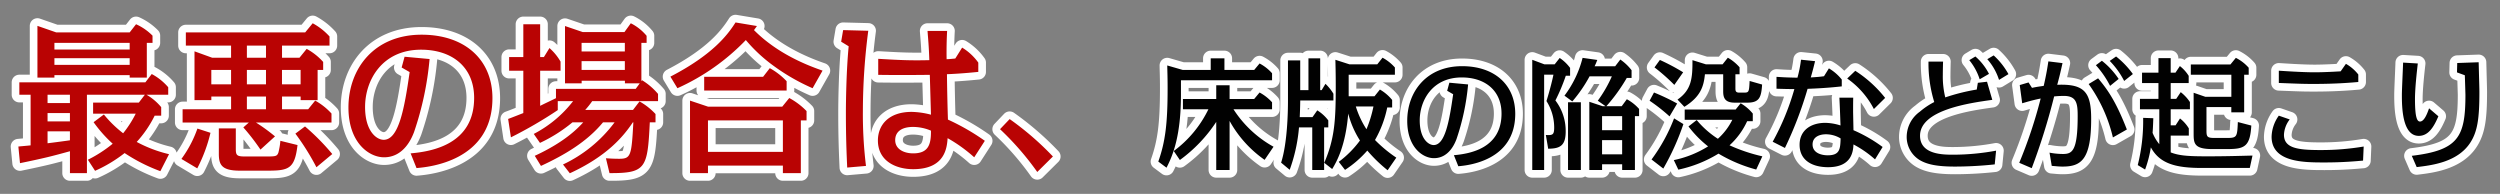
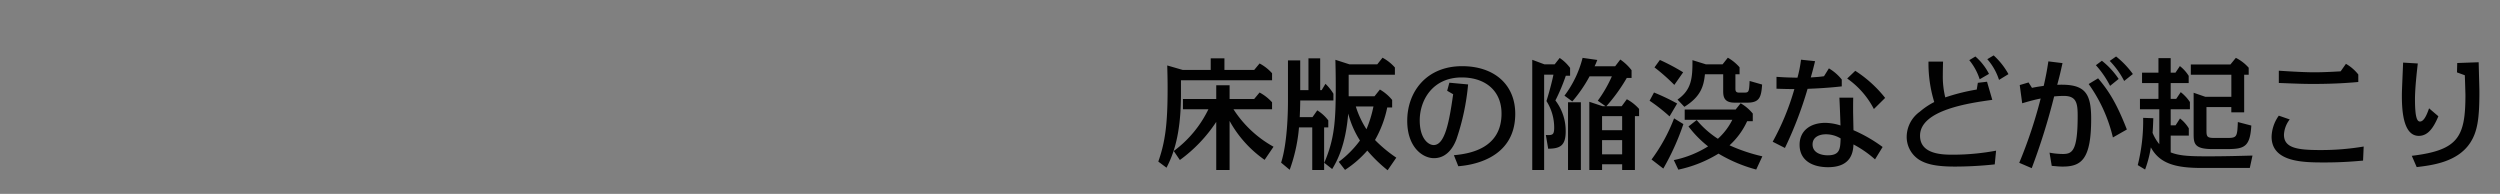
<svg xmlns="http://www.w3.org/2000/svg" id="genkyo_h5_catch01" width="490" height="38" viewBox="0 0 490 38">
  <rect x="0" y="0" width="490" height="38" fill="#808080" stroke="none" />
  <defs>
    <style>
      .cls-1, .cls-3 {
        fill: #010101;
      }

      .cls-1, .cls-2 {
        stroke: #fff;
        stroke-linejoin: round;
        stroke-width: 3px;
      }

      .cls-1, .cls-2, .cls-3, .cls-4 {
        fill-rule: evenodd;
      }

      .cls-2, .cls-4 {
        fill: #b90303;
      }
    </style>
  </defs>
-   <path id="genkyo_h5_catch01-2" data-name="genkyo_h5_catch01" class="cls-1" d="M604.112,2827.26a21.99,21.99,0,0,1-7.848-7.34h7.56v-1.37a9.093,9.093,0,0,0-2.448-1.92l-1.056,1.27H595.5v-2.69h-2.617v2.69h-6.528v2.02h4.992a22.166,22.166,0,0,1-6.792,8.18l1.2,1.76a28.722,28.722,0,0,0,7.128-7.47v9.43H595.5v-9.62a22.614,22.614,0,0,0,6.864,7.63Zm-9.624-15.05v-2.28H591.8v2.28h-5.472l-3.048-.88c0.024,1.2.072,2.37,0.072,4.48,0,6.82-.432,10.42-1.825,14.36l1.609,1.2c1.3-2.52,2.832-6.36,2.832-14.36v-2.78h17.857v-1.37a8.7,8.7,0,0,0-2.448-1.92l-1.056,1.27h-5.832Zm21.119,19.42c1.032-1.68,2.641-4.75,3.145-10.87a18.284,18.284,0,0,0,2.3,5.28,19.95,19.95,0,0,1-4.153,4.18l1.225,1.58a20.813,20.813,0,0,0,4.368-3.79,28.672,28.672,0,0,0,3.984,3.86l1.7-2.47a26.306,26.306,0,0,1-4.176-3.46,21.494,21.494,0,0,0,2.4-6.38h0.96v-1.47a8.677,8.677,0,0,0-2.4-2.04l-1.056,1.32h-5.064v-4.22H627.9v-1.42a8.752,8.752,0,0,0-2.424-1.92l-1.032,1.3h-5.448l-2.761-.89c0.024,0.96.072,2.55,0.072,5.23,0,6.65-.216,10.25-2.256,14.96Zm8.089-12.26a23.386,23.386,0,0,1-1.368,4.46,17.806,17.806,0,0,1-2.088-4.46H623.7Zm-14.353-3.2v-5.83h-2.4v7.9c0,2.25-.12,8.33-1.345,12.14l1.681,1.4a32,32,0,0,0,1.824-8.31H611.7v8.35h2.328v-8.35h0.816v-1.37a7.893,7.893,0,0,0-2.16-1.97l-0.936,1.33h-2.5c0.048-1.16.072-1.47,0.1-3.27h6.5v-1.32a9.116,9.116,0,0,0-1.56-1.94l-0.744,1.24h-0.288v-6.24h-2.3v6.24h-1.608Zm30.984,14.91c1.752-.14,11.161-1.01,11.161-10.27,0-5.72-4.1-9.34-10.417-9.34-7.008,0-10.753,5.04-10.753,10.71,0,5.18,3.025,7.32,5.233,7.32,2.952,0,4.1-2.91,4.416-3.72a45.882,45.882,0,0,0,2.281-10.73l-3.673-.34-0.432,1.58,1.176,0.68c-0.768,5.4-1.608,9.96-3.816,9.96-1.056,0-2.736-1.27-2.736-4.83,0-3.96,2.52-8.42,8.232-8.42,4.585,0,7.8,2.57,7.8,7.08,0,6.77-6.072,7.87-9.337,8.16Zm29.017-11.76a33.79,33.79,0,0,0,4.008-5.55h0.936v-1.51a9.763,9.763,0,0,0-2.208-2.09l-1.008,1.32H667.04c0.216-.45.288-0.62,0.528-1.24l-2.881-.41a20.691,20.691,0,0,1-3.552,7.41l1.536,1.13a27.15,27.15,0,0,0,3.385-4.92h4.368a25.3,25.3,0,0,1-2.76,4.78l1.536,1.08h-0.576l-2.616-.87v13.37h2.5v-1.12h3.936v1.12h2.5v-10.56h0.816v-1.41a8.727,8.727,0,0,0-2.4-1.9l-1.008,1.37h-3Zm-0.84,9.43v-2.78h3.936v2.78H668.5Zm0-4.73v-2.76h3.936v2.76H668.5Zm-10.561,3.63c2.3-.03,3.432-0.55,3.432-3.41a9.809,9.809,0,0,0-2.016-6.05,36.534,36.534,0,0,0,2.04-4.85h0.84v-1.53a8.208,8.208,0,0,0-2.04-1.95l-0.984,1.25H657.2l-2.377-.89v21.6h2.329v-18.69h1.824c-0.168.86-.624,2.76-1.368,5.18a9.662,9.662,0,0,1,1.512,5.19c0,1.44-.312,1.53-1.632,1.46Zm6.408-9.1h-2.52v13.27h2.52v-13.27Zm35.569,10.59a33.218,33.218,0,0,1-6.432-2.16,14.6,14.6,0,0,0,3.456-4.73h1.1v-1.49a8.649,8.649,0,0,0-2.376-2.02l-0.984,1.23H684.7v2.01h9.337a12.432,12.432,0,0,1-2.832,3.72,18.14,18.14,0,0,1-4.153-3.67l-1.608,1.25a21.294,21.294,0,0,0,3.84,3.91,20.415,20.415,0,0,1-6.72,2.69l0.888,1.87a24.881,24.881,0,0,0,7.873-3.14,28.99,28.99,0,0,0,7.392,3.12Zm-13.7-18.85c0.024,3.51-.168,5.81-2.928,7.73l1.344,1.42c3.24-2.02,3.792-4.06,4.032-6.39h3.577v3.34c0,1.22.288,2.23,2.256,2.23h2.472c2.376,0,2.736-1.05,2.9-3.55l-2.448-.7c-0.1,2.04-.12,2.28-1.008,2.28H695.36c-0.672,0-.72-0.36-0.72-0.86v-2.74h0.816v-1.36a8.869,8.869,0,0,0-2.3-1.88l-1.032,1.3h-3.265Zm-1.824,2.38a41.006,41.006,0,0,0-4.56-2.42l-1.056,1.46a37.851,37.851,0,0,1,3.888,3.43Zm-1.176,6.12a42.31,42.31,0,0,0-4.537-2.16l-0.864,1.61a34.547,34.547,0,0,1,3.913,3.07Zm-0.6,2.91a33.844,33.844,0,0,1-4.417,8.06l2.305,1.78a48.593,48.593,0,0,0,3.936-8.72Zm40.873,5.61a28.755,28.755,0,0,0-5.712-3.29c-0.024-1.22-.072-3.45-0.072-3.72,0-.86,0-1.77.024-2.66h-2.712c0.1,2.06.144,3.24,0.216,5.45a10.231,10.231,0,0,0-2.977-.51c-2.928,0-5.04,1.54-5.04,4.3,0,2.98,2.376,4.39,5.592,4.39,4.7,0,4.9-3.19,4.969-4.46a21.07,21.07,0,0,1,4.224,2.93Zm-8.232-1.68c-0.072,2.04-.12,3.31-2.521,3.31-1.2,0-2.976-.43-2.976-2.13,0-1.54,1.464-1.99,2.616-1.99A5.557,5.557,0,0,1,715.256,2825.63ZM707.5,2810.2a23.977,23.977,0,0,1-.7,3.53c-2.04-.05-2.256-0.05-4.105-0.17v2.33c1.3,0.04,2.281.07,3.5,0.07a48.821,48.821,0,0,1-4.249,10.32l2.4,1.22a75.127,75.127,0,0,0,4.44-11.59c1.8-.07,4.128-0.19,6.7-0.48v-1.34a9.191,9.191,0,0,0-2.521-2.19l-0.96,1.54c-0.84.12-1.152,0.14-2.592,0.24,0.48-1.68.624-2.31,0.84-3.19Zm16.489,7.49a23.883,23.883,0,0,0-5.856-5.31l-1.584,1.51a16.516,16.516,0,0,1,5.232,5.98Zm17.952-1.64a39.394,39.394,0,0,0-6.169,1.54,17.2,17.2,0,0,1-.48-4.46c0-.53.024-1.95,0.048-2.55h-2.856a25.805,25.805,0,0,0,1.128,7.92,14.253,14.253,0,0,0-2.832,1.9,6.094,6.094,0,0,0-2.568,4.82,5.312,5.312,0,0,0,2.592,4.68c1.392,0.8,3.24,1.25,6.888,1.25a74.653,74.653,0,0,0,7.777-.43l0.264-2.69a46.317,46.317,0,0,1-8.353.79c-2.016,0-6.552,0-6.552-3.72,0-5.06,9.7-6.41,14.161-7.03l-1.032-3.55-1.8.21Zm2.4-3.07a11.369,11.369,0,0,0-2.664-3.41l-1.2.72a11.36,11.36,0,0,1,2.04,3.75Zm3.816,0.05a14.175,14.175,0,0,0-2.9-3.67l-1.248.74a11.316,11.316,0,0,1,2.3,4.06Zm7.823-2.5c-0.192,1.23-.36,2.38-0.912,4.8-0.984.15-1.248,0.17-2.3,0.39l-0.672-1.06-1.729.51,0.481,3.57c0.744-.21,1.968-0.6,3.624-0.93a91.269,91.269,0,0,1-4.2,12.6l2.448,1.05a126.617,126.617,0,0,0,4.392-14.06c0.5-.05,1.152-0.1,1.9-0.1,2.5,0,2.712,1.47,2.712,3.94,0,6.89-1.08,7.44-2.9,7.44a14.268,14.268,0,0,1-2.616-.26l0.432,2.59c0.888,0.07,1.416.14,2.112,0.14,3.673,0,5.617-1.37,5.617-9.36,0-5.16-1.272-6.89-6.649-6.67,0.5-1.9.528-1.99,1.032-4.25Zm13.777,3.44a15.6,15.6,0,0,0-3.288-3.56l-1.176.87a18.692,18.692,0,0,1,2.784,4.05Zm1.608,9.91c-1.944-4.97-3.456-7.47-5.64-10.03l-1.848,1.12a29.711,29.711,0,0,1,4.752,10.47Zm1.176-10.87a17.111,17.111,0,0,0-3.288-3.44l-1.248.87a15.974,15.974,0,0,1,2.832,3.93Zm14.424,6.48h4.872v1.03h2.52v-7.37h0.888v-1.37a8.275,8.275,0,0,0-2.52-1.94l-1.056,1.29H783.9v2.02h7.945v4.32h-5.112l-2.281-.79v7.82c0,2.07,0,3.22,3.721,3.22h2.808c3.408,0,4.536-.43,4.776-4.61l-2.64-.69c-0.12,3.02-.192,3.12-2.28,3.12H788.6c-1.464,0-1.632-.2-1.632-1.44v-4.61Zm9.024,9.5c-2.544.07-5.5,0.15-8.664,0.15-3.7,0-5.593-.08-7.369-0.77v-3.29h3.552v-1.42a7.17,7.17,0,0,0-1.728-1.94l-0.864,1.34h-0.96v-3.14h3.768v-1.42a8.25,8.25,0,0,0-1.8-1.94l-0.888,1.32h-1.08v-3.1h3.528v-1.41a7.285,7.285,0,0,0-1.728-1.92l-0.864,1.29h-0.936v-2.85h-2.4v2.85h-3.216v2.04h3.216v3.1h-3.625v2.04h3.793v6.84a8.413,8.413,0,0,1-1.32-2.23c0.048-.48.1-1.44,0.144-2.86l-1.992-.07a35.455,35.455,0,0,1-1.057,9.26l1.441,0.87a22.771,22.771,0,0,0,1.128-4.35c1.728,3.2,4.872,4.04,9.984,4.04h9.409Zm17.28-16.51c-3.12.19-4.825,0.19-5.113,0.19-2.5,0-6.144-.26-7.008-0.31v2.4c4.368,0.17,4.848.19,6.96,0.19,4.273,0,7.273-.26,8.617-0.38v-1.47a8.3,8.3,0,0,0-2.424-2.09Zm4.512,14.74a50.229,50.229,0,0,1-8.473.69c-4.488,0-7.152-.38-7.152-3a5.282,5.282,0,0,1,1.128-3l-2.136-.74a7.405,7.405,0,0,0-1.416,4.13c0,5.04,6.336,5.04,10.392,5.04,3.865,0,6.385-.27,7.537-0.36Zm12.815-7.49c-0.432,1.27-1.008,2.59-1.776,2.59-0.552,0-.984-0.72-0.984-4.39,0-2.12.36-5.33,0.552-6.99l-2.88-.17c-0.024.92-.24,5.31-0.24,6.32,0,2.42.072,8.04,3.312,8.04,1.824,0,2.9-1.61,3.84-3.84Zm-2.424,11.52c3-.36,7.969-0.96,10.465-4.73,1.464-2.21,1.824-4.85,1.824-9.94,0-.74-0.024-1.27-0.144-5.88l-4.2.15-0.048,1.84,1.536,0.56c0.024,0.38.12,3.79,0.12,3.84,0,8.28-1.392,10.85-10.513,11.95Z" transform="translate(-354.5 -2798.5)" />
-   <path id="genkyo_h5_catch01-3" data-name="genkyo_h5_catch01" class="cls-2" d="M382.892,2817.07l-1.183,1.54h-8.96v2.17H381.1a21.165,21.165,0,0,1-2.464,3.84,22.654,22.654,0,0,1-3.776-3.68l-2.016,1.51a26.341,26.341,0,0,0,3.744,4.22,25.546,25.546,0,0,1-4.864,3.14l1.408,2.17a27.3,27.3,0,0,0,5.792-3.48,33.608,33.608,0,0,0,7.007,3.55l1.7-3.33a25.8,25.8,0,0,1-6.335-2.4,22.133,22.133,0,0,0,3.519-5.15h1.28v-1.67a10.73,10.73,0,0,0-2.88-2.43h4.256v-1.47a11.164,11.164,0,0,0-3.232-2.59l-1.248,1.63h-24.7v2.43h2.208v9.92c-0.9.1-1.728,0.16-2.4,0.23l0.32,3.26c4.8-.99,6.176-1.34,9.791-2.34v4.29h3.328v-15.36h11.359Zm-14.687,3.59v1.63h-4.383v-1.63h4.383Zm0-3.59v1.63h-4.383v-1.63h4.383Zm0,7.17V2826c-0.671.1-3.743,0.51-4.383,0.58v-2.34h4.383Zm11.712-11.01v0.48h3.359v-6.81h1.12v-1.41a10.585,10.585,0,0,0-3.231-2.24l-1.248,1.6h-14.4l-3.68-1.28v10.14h3.328v-0.48h14.751Zm0-6.33v1.31H365.166v-1.31h14.751Zm0,3.01v1.31H365.166v-1.31h14.751Zm19.873,10.01h-9.5v2.59h12.991l-1.088.96a42.884,42.884,0,0,1,3.36,4.35l2.848-2.59a35.231,35.231,0,0,0-3.744-2.72h14.815v-1.76a12.539,12.539,0,0,0-3.2-2.53l-1.376,1.7h-5.119v-2.5h3.648v0.71h3.327v-5.92h1.088v-1.57a11.976,11.976,0,0,0-3.232-2.56l-1.407,1.73h-3.424v-2.37h9.311v-1.79a12.447,12.447,0,0,0-3.3-2.59l-1.471,1.79H390.926v2.59h8.864v2.37h-3.712l-3.456-1.25v9.57h3.3v-0.71h3.872v2.5Zm0-4.89h-3.872v-2.82h3.872v2.82Zm3.1-2.82h3.744v2.82h-3.744v-2.82Zm6.88,0h3.648v2.82h-3.648v-2.82Zm-6.88,5.21h3.744v2.5h-3.744v-2.5Zm3.744-7.61h-3.744v-2.37h3.744v2.37Zm-13.471,21.69a30.375,30.375,0,0,0,2.592-6.97l-2.56-.83a22.7,22.7,0,0,1-3.136,5.95Zm7.552-7.84H397.39v4.93c0,2.15.48,3.36,4.127,3.36h5.408c4.16,0,5.344-.35,5.888-5.02l-3.36-.83a13.84,13.84,0,0,1-.384,2.3c-0.288.77-.544,0.77-2.688,0.77h-3.872c-1.568,0-1.791-.23-1.791-1.47v-4.04Zm18.91,5.03a44.644,44.644,0,0,0-5.344-5.41l-1.887,1.41a47.694,47.694,0,0,1,4.127,6.59Zm16.513,2.75c2.336-.19,14.879-1.34,14.879-13.7,0-7.61-5.471-12.44-13.887-12.44-9.343,0-14.335,6.72-14.335,14.27,0,6.91,4.032,9.76,6.976,9.76,3.935,0,5.471-3.87,5.887-4.96a60.975,60.975,0,0,0,3.04-14.3l-4.9-.45-0.576,2.11,1.568,0.9c-1.024,7.19-2.144,13.27-5.087,13.27-1.408,0-3.648-1.69-3.648-6.43,0-5.28,3.36-11.23,10.975-11.23,6.112,0,10.4,3.43,10.4,9.44,0,9.02-8.095,10.5-12.447,10.88Zm30.048,1.02c7.232-3.32,10.464-7.16,12.351-9.98h0.1c-0.351,6.5-.479,7.14-2.751,7.14-0.928,0-1.7-.04-2.624-0.1l0.7,2.91c7.167,0.03,7.455-.96,7.9-9.95h1.12v-1.63a12.852,12.852,0,0,0-3.136-2.47l-1.28,1.67H469.2a17.315,17.315,0,0,0,1.376-1.73h12.9v-1.41a12.909,12.909,0,0,0-3.136-2.69l-0.128.2v-7.52h1.024v-1.38a9.608,9.608,0,0,0-3.1-2.46l-1.247,1.73h-8.16l-3.488-1.19v11.23h3.264v-0.51h8.48v0.51h2.911l-0.8,1.09H463.47v1.82c-0.448.23-2.624,1.25-3.1,1.51v-6.88h4v-1.79a10.441,10.441,0,0,0-2.176-2.66l-1.088,1.76h-0.736v-6.43h-3.3v6.43h-2.784v2.69h2.784v8.29c-0.416.16-2.5,0.99-2.976,1.15l0.544,3.61a84.6,84.6,0,0,0,9.184-5.34v-1.76h3.007a23.21,23.21,0,0,1-7.711,6.43l1.216,1.76a29.751,29.751,0,0,0,6.367-4.03h2.112c-1.12,1.22-3.616,3.84-9.5,6.56l1.216,1.98c4.543-2.11,8.959-4.67,12.159-8.54h2.272a26.872,26.872,0,0,1-10.112,8.26Zm10.784-25.56v1.69h-8.48v-1.69h8.48Zm0,3.58v1.73h-8.48v-1.73h8.48Zm30.976,20.48v1.47h3.519V2822.1h1.12v-1.83a13.856,13.856,0,0,0-3.391-2.56l-1.376,1.7H493.294l-3.552-1.19v14.21h3.52v-1.47h14.687Zm0-8.86v6.17H493.262v-6.17h14.687Zm7.775-9.76c-3.072-1.06-8.863-3.33-13.439-7.94,0.192-.25.512-0.7,0.576-0.8l-4.192-.7c-1.536,2.43-4.479,6.33-12.767,10.62l1.376,2.27a42.99,42.99,0,0,0,13.407-9.44,30.317,30.317,0,0,0,5.312,4.96,39.978,39.978,0,0,0,7.775,4.48Zm-23.2,1.21v2.69h16.159v-1.82a13.448,13.448,0,0,0-3.3-2.56l-1.312,1.69H492.526Zm43.775-8.99c0.128,1.7.256,2.88,0.352,5.73-3.776.1-6.016-.03-10.015-0.26v3.14c3.007,0.06,8.191.03,10.111,0,0.032,1.09.192,6.56,0.224,7.81a15.838,15.838,0,0,0-3.776-.55c-4.607,0-6.623,2.66-6.623,5.6,0,4.03,3.519,5.63,6.911,5.63,6.368,0,6.624-4.38,6.752-6.08a29.324,29.324,0,0,1,5.215,3.75l2.08-3.23a44.434,44.434,0,0,0-7.231-4.16q-0.144-4.425-.192-8.9c1.024-.03,3.327-0.16,6.143-0.45v-1.82a10.783,10.783,0,0,0-3.168-2.94l-1.343,2.14c-0.608.06-1.28,0.13-1.7,0.13-0.032-1.76,0-3.78.1-5.54H536.3Zm0.672,19.55c0.032,2.69-.48,4.45-3.488,4.45-1.728,0-3.52-.77-3.52-2.59,0-1.73,1.376-2.59,3.488-2.59A9.052,9.052,0,0,1,536.973,2824.11Zm-17.215-19.71-0.384,2.27,1.472,0.9c-0.448,4.64-.544,10.53-0.544,13.15,0,4.61.128,7.78,0.256,10.62l3.68-.32a83.23,83.23,0,0,1-.608-10.81,122.057,122.057,0,0,1,1.056-15.68Zm41.12,24.77a57.434,57.434,0,0,0-8.48-7.33l-1.888,1.98a55.766,55.766,0,0,1,7.3,8.39Z" transform="translate(-354.5 -2798.5)" />
  <path id="genkyo_h5_catch01-4" data-name="genkyo_h5_catch01" class="cls-3" d="M604.112,2827.26a21.99,21.99,0,0,1-7.848-7.34h7.56v-1.37a9.093,9.093,0,0,0-2.448-1.92l-1.056,1.27H595.5v-2.69h-2.617v2.69h-6.528v2.02h4.992a22.166,22.166,0,0,1-6.792,8.18l1.2,1.76a28.722,28.722,0,0,0,7.128-7.47v9.43H595.5v-9.62a22.614,22.614,0,0,0,6.864,7.63Zm-9.624-15.05v-2.28H591.8v2.28h-5.472l-3.048-.88c0.024,1.2.072,2.37,0.072,4.48,0,6.82-.432,10.42-1.825,14.36l1.609,1.2c1.3-2.52,2.832-6.36,2.832-14.36v-2.78h17.857v-1.37a8.7,8.7,0,0,0-2.448-1.92l-1.056,1.27h-5.832Zm21.119,19.42c1.032-1.68,2.641-4.75,3.145-10.87a18.284,18.284,0,0,0,2.3,5.28,19.95,19.95,0,0,1-4.153,4.18l1.225,1.58a20.813,20.813,0,0,0,4.368-3.79,28.672,28.672,0,0,0,3.984,3.86l1.7-2.47a26.306,26.306,0,0,1-4.176-3.46,21.494,21.494,0,0,0,2.4-6.38h0.96v-1.47a8.677,8.677,0,0,0-2.4-2.04l-1.056,1.32h-5.064v-4.22H627.9v-1.42a8.752,8.752,0,0,0-2.424-1.92l-1.032,1.3h-5.448l-2.761-.89c0.024,0.96.072,2.55,0.072,5.23,0,6.65-.216,10.25-2.256,14.96Zm8.089-12.26a23.386,23.386,0,0,1-1.368,4.46,17.806,17.806,0,0,1-2.088-4.46H623.7Zm-14.353-3.2v-5.83h-2.4v7.9c0,2.25-.12,8.33-1.345,12.14l1.681,1.4a32,32,0,0,0,1.824-8.31H611.7v8.35h2.328v-8.35h0.816v-1.37a7.893,7.893,0,0,0-2.16-1.97l-0.936,1.33h-2.5c0.048-1.16.072-1.47,0.1-3.27h6.5v-1.32a9.116,9.116,0,0,0-1.56-1.94l-0.744,1.24h-0.288v-6.24h-2.3v6.24h-1.608Zm30.984,14.91c1.752-.14,11.161-1.01,11.161-10.27,0-5.72-4.1-9.34-10.417-9.34-7.008,0-10.753,5.04-10.753,10.71,0,5.18,3.025,7.32,5.233,7.32,2.952,0,4.1-2.91,4.416-3.72a45.882,45.882,0,0,0,2.281-10.73l-3.673-.34-0.432,1.58,1.176,0.68c-0.768,5.4-1.608,9.96-3.816,9.96-1.056,0-2.736-1.27-2.736-4.83,0-3.96,2.52-8.42,8.232-8.42,4.585,0,7.8,2.57,7.8,7.08,0,6.77-6.072,7.87-9.337,8.16Zm29.017-11.76a33.79,33.79,0,0,0,4.008-5.55h0.936v-1.51a9.763,9.763,0,0,0-2.208-2.09l-1.008,1.32H667.04c0.216-.45.288-0.62,0.528-1.24l-2.881-.41a20.691,20.691,0,0,1-3.552,7.41l1.536,1.13a27.15,27.15,0,0,0,3.385-4.92h4.368a25.3,25.3,0,0,1-2.76,4.78l1.536,1.08h-0.576l-2.616-.87v13.37h2.5v-1.12h3.936v1.12h2.5v-10.56h0.816v-1.41a8.727,8.727,0,0,0-2.4-1.9l-1.008,1.37h-3Zm-0.84,9.43v-2.78h3.936v2.78H668.5Zm0-4.73v-2.76h3.936v2.76H668.5Zm-10.561,3.63c2.3-.03,3.432-0.55,3.432-3.41a9.809,9.809,0,0,0-2.016-6.05,36.534,36.534,0,0,0,2.04-4.85h0.84v-1.53a8.208,8.208,0,0,0-2.04-1.95l-0.984,1.25H657.2l-2.377-.89v21.6h2.329v-18.69h1.824c-0.168.86-.624,2.76-1.368,5.18a9.662,9.662,0,0,1,1.512,5.19c0,1.44-.312,1.53-1.632,1.46Zm6.408-9.1h-2.52v13.27h2.52v-13.27Zm35.569,10.59a33.218,33.218,0,0,1-6.432-2.16,14.6,14.6,0,0,0,3.456-4.73h1.1v-1.49a8.649,8.649,0,0,0-2.376-2.02l-0.984,1.23H684.7v2.01h9.337a12.432,12.432,0,0,1-2.832,3.72,18.14,18.14,0,0,1-4.153-3.67l-1.608,1.25a21.294,21.294,0,0,0,3.84,3.91,20.415,20.415,0,0,1-6.72,2.69l0.888,1.87a24.881,24.881,0,0,0,7.873-3.14,28.99,28.99,0,0,0,7.392,3.12Zm-13.7-18.85c0.024,3.51-.168,5.81-2.928,7.73l1.344,1.42c3.24-2.02,3.792-4.06,4.032-6.39h3.577v3.34c0,1.22.288,2.23,2.256,2.23h2.472c2.376,0,2.736-1.05,2.9-3.55l-2.448-.7c-0.1,2.04-.12,2.28-1.008,2.28H695.36c-0.672,0-.72-0.36-0.72-0.86v-2.74h0.816v-1.36a8.869,8.869,0,0,0-2.3-1.88l-1.032,1.3h-3.265Zm-1.824,2.38a41.006,41.006,0,0,0-4.56-2.42l-1.056,1.46a37.851,37.851,0,0,1,3.888,3.43Zm-1.176,6.12a42.31,42.31,0,0,0-4.537-2.16l-0.864,1.61a34.547,34.547,0,0,1,3.913,3.07Zm-0.6,2.91a33.844,33.844,0,0,1-4.417,8.06l2.305,1.78a48.593,48.593,0,0,0,3.936-8.72Zm40.873,5.61a28.755,28.755,0,0,0-5.712-3.29c-0.024-1.22-.072-3.45-0.072-3.72,0-.86,0-1.77.024-2.66h-2.712c0.1,2.06.144,3.24,0.216,5.45a10.231,10.231,0,0,0-2.977-.51c-2.928,0-5.04,1.54-5.04,4.3,0,2.98,2.376,4.39,5.592,4.39,4.7,0,4.9-3.19,4.969-4.46a21.07,21.07,0,0,1,4.224,2.93Zm-8.232-1.68c-0.072,2.04-.12,3.31-2.521,3.31-1.2,0-2.976-.43-2.976-2.13,0-1.54,1.464-1.99,2.616-1.99A5.557,5.557,0,0,1,715.256,2825.63ZM707.5,2810.2a23.977,23.977,0,0,1-.7,3.53c-2.04-.05-2.256-0.05-4.105-0.17v2.33c1.3,0.04,2.281.07,3.5,0.07a48.821,48.821,0,0,1-4.249,10.32l2.4,1.22a75.127,75.127,0,0,0,4.44-11.59c1.8-.07,4.128-0.19,6.7-0.48v-1.34a9.191,9.191,0,0,0-2.521-2.19l-0.96,1.54c-0.84.12-1.152,0.14-2.592,0.24,0.48-1.68.624-2.31,0.84-3.19Zm16.489,7.49a23.883,23.883,0,0,0-5.856-5.31l-1.584,1.51a16.516,16.516,0,0,1,5.232,5.98Zm17.952-1.64a39.394,39.394,0,0,0-6.169,1.54,17.2,17.2,0,0,1-.48-4.46c0-.53.024-1.95,0.048-2.55h-2.856a25.805,25.805,0,0,0,1.128,7.92,14.253,14.253,0,0,0-2.832,1.9,6.094,6.094,0,0,0-2.568,4.82,5.312,5.312,0,0,0,2.592,4.68c1.392,0.8,3.24,1.25,6.888,1.25a74.653,74.653,0,0,0,7.777-.43l0.264-2.69a46.317,46.317,0,0,1-8.353.79c-2.016,0-6.552,0-6.552-3.72,0-5.06,9.7-6.41,14.161-7.03l-1.032-3.55-1.8.21Zm2.4-3.07a11.369,11.369,0,0,0-2.664-3.41l-1.2.72a11.36,11.36,0,0,1,2.04,3.75Zm3.816,0.05a14.175,14.175,0,0,0-2.9-3.67l-1.248.74a11.316,11.316,0,0,1,2.3,4.06Zm7.823-2.5c-0.192,1.23-.36,2.38-0.912,4.8-0.984.15-1.248,0.17-2.3,0.39l-0.672-1.06-1.729.51,0.481,3.57c0.744-.21,1.968-0.6,3.624-0.93a91.269,91.269,0,0,1-4.2,12.6l2.448,1.05a126.617,126.617,0,0,0,4.392-14.06c0.5-.05,1.152-0.1,1.9-0.1,2.5,0,2.712,1.47,2.712,3.94,0,6.89-1.08,7.44-2.9,7.44a14.268,14.268,0,0,1-2.616-.26l0.432,2.59c0.888,0.07,1.416.14,2.112,0.14,3.673,0,5.617-1.37,5.617-9.36,0-5.16-1.272-6.89-6.649-6.67,0.5-1.9.528-1.99,1.032-4.25Zm13.777,3.44a15.6,15.6,0,0,0-3.288-3.56l-1.176.87a18.692,18.692,0,0,1,2.784,4.05Zm1.608,9.91c-1.944-4.97-3.456-7.47-5.64-10.03l-1.848,1.12a29.711,29.711,0,0,1,4.752,10.47Zm1.176-10.87a17.111,17.111,0,0,0-3.288-3.44l-1.248.87a15.974,15.974,0,0,1,2.832,3.93Zm14.424,6.48h4.872v1.03h2.52v-7.37h0.888v-1.37a8.275,8.275,0,0,0-2.52-1.94l-1.056,1.29H783.9v2.02h7.945v4.32h-5.112l-2.281-.79v7.82c0,2.07,0,3.22,3.721,3.22h2.808c3.408,0,4.536-.43,4.776-4.61l-2.64-.69c-0.12,3.02-.192,3.12-2.28,3.12H788.6c-1.464,0-1.632-.2-1.632-1.44v-4.61Zm9.024,9.5c-2.544.07-5.5,0.15-8.664,0.15-3.7,0-5.593-.08-7.369-0.77v-3.29h3.552v-1.42a7.17,7.17,0,0,0-1.728-1.94l-0.864,1.34h-0.96v-3.14h3.768v-1.42a8.25,8.25,0,0,0-1.8-1.94l-0.888,1.32h-1.08v-3.1h3.528v-1.41a7.285,7.285,0,0,0-1.728-1.92l-0.864,1.29h-0.936v-2.85h-2.4v2.85h-3.216v2.04h3.216v3.1h-3.625v2.04h3.793v6.84a8.413,8.413,0,0,1-1.32-2.23c0.048-.48.1-1.44,0.144-2.86l-1.992-.07a35.455,35.455,0,0,1-1.057,9.26l1.441,0.87a22.771,22.771,0,0,0,1.128-4.35c1.728,3.2,4.872,4.04,9.984,4.04h9.409Zm17.28-16.51c-3.12.19-4.825,0.19-5.113,0.19-2.5,0-6.144-.26-7.008-0.31v2.4c4.368,0.17,4.848.19,6.96,0.19,4.273,0,7.273-.26,8.617-0.38v-1.47a8.3,8.3,0,0,0-2.424-2.09Zm4.512,14.74a50.229,50.229,0,0,1-8.473.69c-4.488,0-7.152-.38-7.152-3a5.282,5.282,0,0,1,1.128-3l-2.136-.74a7.405,7.405,0,0,0-1.416,4.13c0,5.04,6.336,5.04,10.392,5.04,3.865,0,6.385-.27,7.537-0.36Zm12.815-7.49c-0.432,1.27-1.008,2.59-1.776,2.59-0.552,0-.984-0.72-0.984-4.39,0-2.12.36-5.33,0.552-6.99l-2.88-.17c-0.024.92-.24,5.31-0.24,6.32,0,2.42.072,8.04,3.312,8.04,1.824,0,2.9-1.61,3.84-3.84Zm-2.424,11.52c3-.36,7.969-0.96,10.465-4.73,1.464-2.21,1.824-4.85,1.824-9.94,0-.74-0.024-1.27-0.144-5.88l-4.2.15-0.048,1.84,1.536,0.56c0.024,0.38.12,3.79,0.12,3.84,0,8.28-1.392,10.85-10.513,11.95Z" transform="translate(-354.5 -2798.5)" />
-   <path id="genkyo_h5_catch01-5" data-name="genkyo_h5_catch01" class="cls-4" d="M382.892,2817.07l-1.183,1.54h-8.96v2.17H381.1a21.165,21.165,0,0,1-2.464,3.84,22.654,22.654,0,0,1-3.776-3.68l-2.016,1.51a26.341,26.341,0,0,0,3.744,4.22,25.546,25.546,0,0,1-4.864,3.14l1.408,2.17a27.3,27.3,0,0,0,5.792-3.48,33.608,33.608,0,0,0,7.007,3.55l1.7-3.33a25.8,25.8,0,0,1-6.335-2.4,22.133,22.133,0,0,0,3.519-5.15h1.28v-1.67a10.73,10.73,0,0,0-2.88-2.43h4.256v-1.47a11.164,11.164,0,0,0-3.232-2.59l-1.248,1.63h-24.7v2.43h2.208v9.92c-0.9.1-1.728,0.16-2.4,0.23l0.32,3.26c4.8-.99,6.176-1.34,9.791-2.34v4.29h3.328v-15.36h11.359Zm-14.687,3.59v1.63h-4.383v-1.63h4.383Zm0-3.59v1.63h-4.383v-1.63h4.383Zm0,7.17V2826c-0.671.1-3.743,0.51-4.383,0.58v-2.34h4.383Zm11.712-11.01v0.48h3.359v-6.81h1.12v-1.41a10.585,10.585,0,0,0-3.231-2.24l-1.248,1.6h-14.4l-3.68-1.28v10.14h3.328v-0.48h14.751Zm0-6.33v1.31H365.166v-1.31h14.751Zm0,3.01v1.31H365.166v-1.31h14.751Zm19.873,10.01h-9.5v2.59h12.991l-1.088.96a42.884,42.884,0,0,1,3.36,4.35l2.848-2.59a35.231,35.231,0,0,0-3.744-2.72h14.815v-1.76a12.539,12.539,0,0,0-3.2-2.53l-1.376,1.7h-5.119v-2.5h3.648v0.71h3.327v-5.92h1.088v-1.57a11.976,11.976,0,0,0-3.232-2.56l-1.407,1.73h-3.424v-2.37h9.311v-1.79a12.447,12.447,0,0,0-3.3-2.59l-1.471,1.79H390.926v2.59h8.864v2.37h-3.712l-3.456-1.25v9.57h3.3v-0.71h3.872v2.5Zm0-4.89h-3.872v-2.82h3.872v2.82Zm3.1-2.82h3.744v2.82h-3.744v-2.82Zm6.88,0h3.648v2.82h-3.648v-2.82Zm-6.88,5.21h3.744v2.5h-3.744v-2.5Zm3.744-7.61h-3.744v-2.37h3.744v2.37Zm-13.471,21.69a30.375,30.375,0,0,0,2.592-6.97l-2.56-.83a22.7,22.7,0,0,1-3.136,5.95Zm7.552-7.84H397.39v4.93c0,2.15.48,3.36,4.127,3.36h5.408c4.16,0,5.344-.35,5.888-5.02l-3.36-.83a13.84,13.84,0,0,1-.384,2.3c-0.288.77-.544,0.77-2.688,0.77h-3.872c-1.568,0-1.791-.23-1.791-1.47v-4.04Zm18.91,5.03a44.644,44.644,0,0,0-5.344-5.41l-1.887,1.41a47.694,47.694,0,0,1,4.127,6.59Zm16.513,2.75c2.336-.19,14.879-1.34,14.879-13.7,0-7.61-5.471-12.44-13.887-12.44-9.343,0-14.335,6.72-14.335,14.27,0,6.91,4.032,9.76,6.976,9.76,3.935,0,5.471-3.87,5.887-4.96a60.975,60.975,0,0,0,3.04-14.3l-4.9-.45-0.576,2.11,1.568,0.9c-1.024,7.19-2.144,13.27-5.087,13.27-1.408,0-3.648-1.69-3.648-6.43,0-5.28,3.36-11.23,10.975-11.23,6.112,0,10.4,3.43,10.4,9.44,0,9.02-8.095,10.5-12.447,10.88Zm30.048,1.02c7.232-3.32,10.464-7.16,12.351-9.98h0.1c-0.351,6.5-.479,7.14-2.751,7.14-0.928,0-1.7-.04-2.624-0.1l0.7,2.91c7.167,0.03,7.455-.96,7.9-9.95h1.12v-1.63a12.852,12.852,0,0,0-3.136-2.47l-1.28,1.67H469.2a17.315,17.315,0,0,0,1.376-1.73h12.9v-1.41a12.909,12.909,0,0,0-3.136-2.69l-0.128.2v-7.52h1.024v-1.38a9.608,9.608,0,0,0-3.1-2.46l-1.247,1.73h-8.16l-3.488-1.19v11.23h3.264v-0.51h8.48v0.51h2.911l-0.8,1.09H463.47v1.82c-0.448.23-2.624,1.25-3.1,1.51v-6.88h4v-1.79a10.441,10.441,0,0,0-2.176-2.66l-1.088,1.76h-0.736v-6.43h-3.3v6.43h-2.784v2.69h2.784v8.29c-0.416.16-2.5,0.99-2.976,1.15l0.544,3.61a84.6,84.6,0,0,0,9.184-5.34v-1.76h3.007a23.21,23.21,0,0,1-7.711,6.43l1.216,1.76a29.751,29.751,0,0,0,6.367-4.03h2.112c-1.12,1.22-3.616,3.84-9.5,6.56l1.216,1.98c4.543-2.11,8.959-4.67,12.159-8.54h2.272a26.872,26.872,0,0,1-10.112,8.26Zm10.784-25.56v1.69h-8.48v-1.69h8.48Zm0,3.58v1.73h-8.48v-1.73h8.48Zm30.976,20.48v1.47h3.519V2822.1h1.12v-1.83a13.856,13.856,0,0,0-3.391-2.56l-1.376,1.7H493.294l-3.552-1.19v14.21h3.52v-1.47h14.687Zm0-8.86v6.17H493.262v-6.17h14.687Zm7.775-9.76c-3.072-1.06-8.863-3.33-13.439-7.94,0.192-.25.512-0.7,0.576-0.8l-4.192-.7c-1.536,2.43-4.479,6.33-12.767,10.62l1.376,2.27a42.99,42.99,0,0,0,13.407-9.44,30.317,30.317,0,0,0,5.312,4.96,39.978,39.978,0,0,0,7.775,4.48Zm-23.2,1.21v2.69h16.159v-1.82a13.448,13.448,0,0,0-3.3-2.56l-1.312,1.69H492.526Zm43.775-8.99c0.128,1.7.256,2.88,0.352,5.73-3.776.1-6.016-.03-10.015-0.26v3.14c3.007,0.06,8.191.03,10.111,0,0.032,1.09.192,6.56,0.224,7.81a15.838,15.838,0,0,0-3.776-.55c-4.607,0-6.623,2.66-6.623,5.6,0,4.03,3.519,5.63,6.911,5.63,6.368,0,6.624-4.38,6.752-6.08a29.324,29.324,0,0,1,5.215,3.75l2.08-3.23a44.434,44.434,0,0,0-7.231-4.16q-0.144-4.425-.192-8.9c1.024-.03,3.327-0.16,6.143-0.45v-1.82a10.783,10.783,0,0,0-3.168-2.94l-1.343,2.14c-0.608.06-1.28,0.13-1.7,0.13-0.032-1.76,0-3.78.1-5.54H536.3Zm0.672,19.55c0.032,2.69-.48,4.45-3.488,4.45-1.728,0-3.52-.77-3.52-2.59,0-1.73,1.376-2.59,3.488-2.59A9.052,9.052,0,0,1,536.973,2824.11Zm-17.215-19.71-0.384,2.27,1.472,0.9c-0.448,4.64-.544,10.53-0.544,13.15,0,4.61.128,7.78,0.256,10.62l3.68-.32a83.23,83.23,0,0,1-.608-10.81,122.057,122.057,0,0,1,1.056-15.68Zm41.12,24.77a57.434,57.434,0,0,0-8.48-7.33l-1.888,1.98a55.766,55.766,0,0,1,7.3,8.39Z" transform="translate(-354.5 -2798.5)" />
</svg>